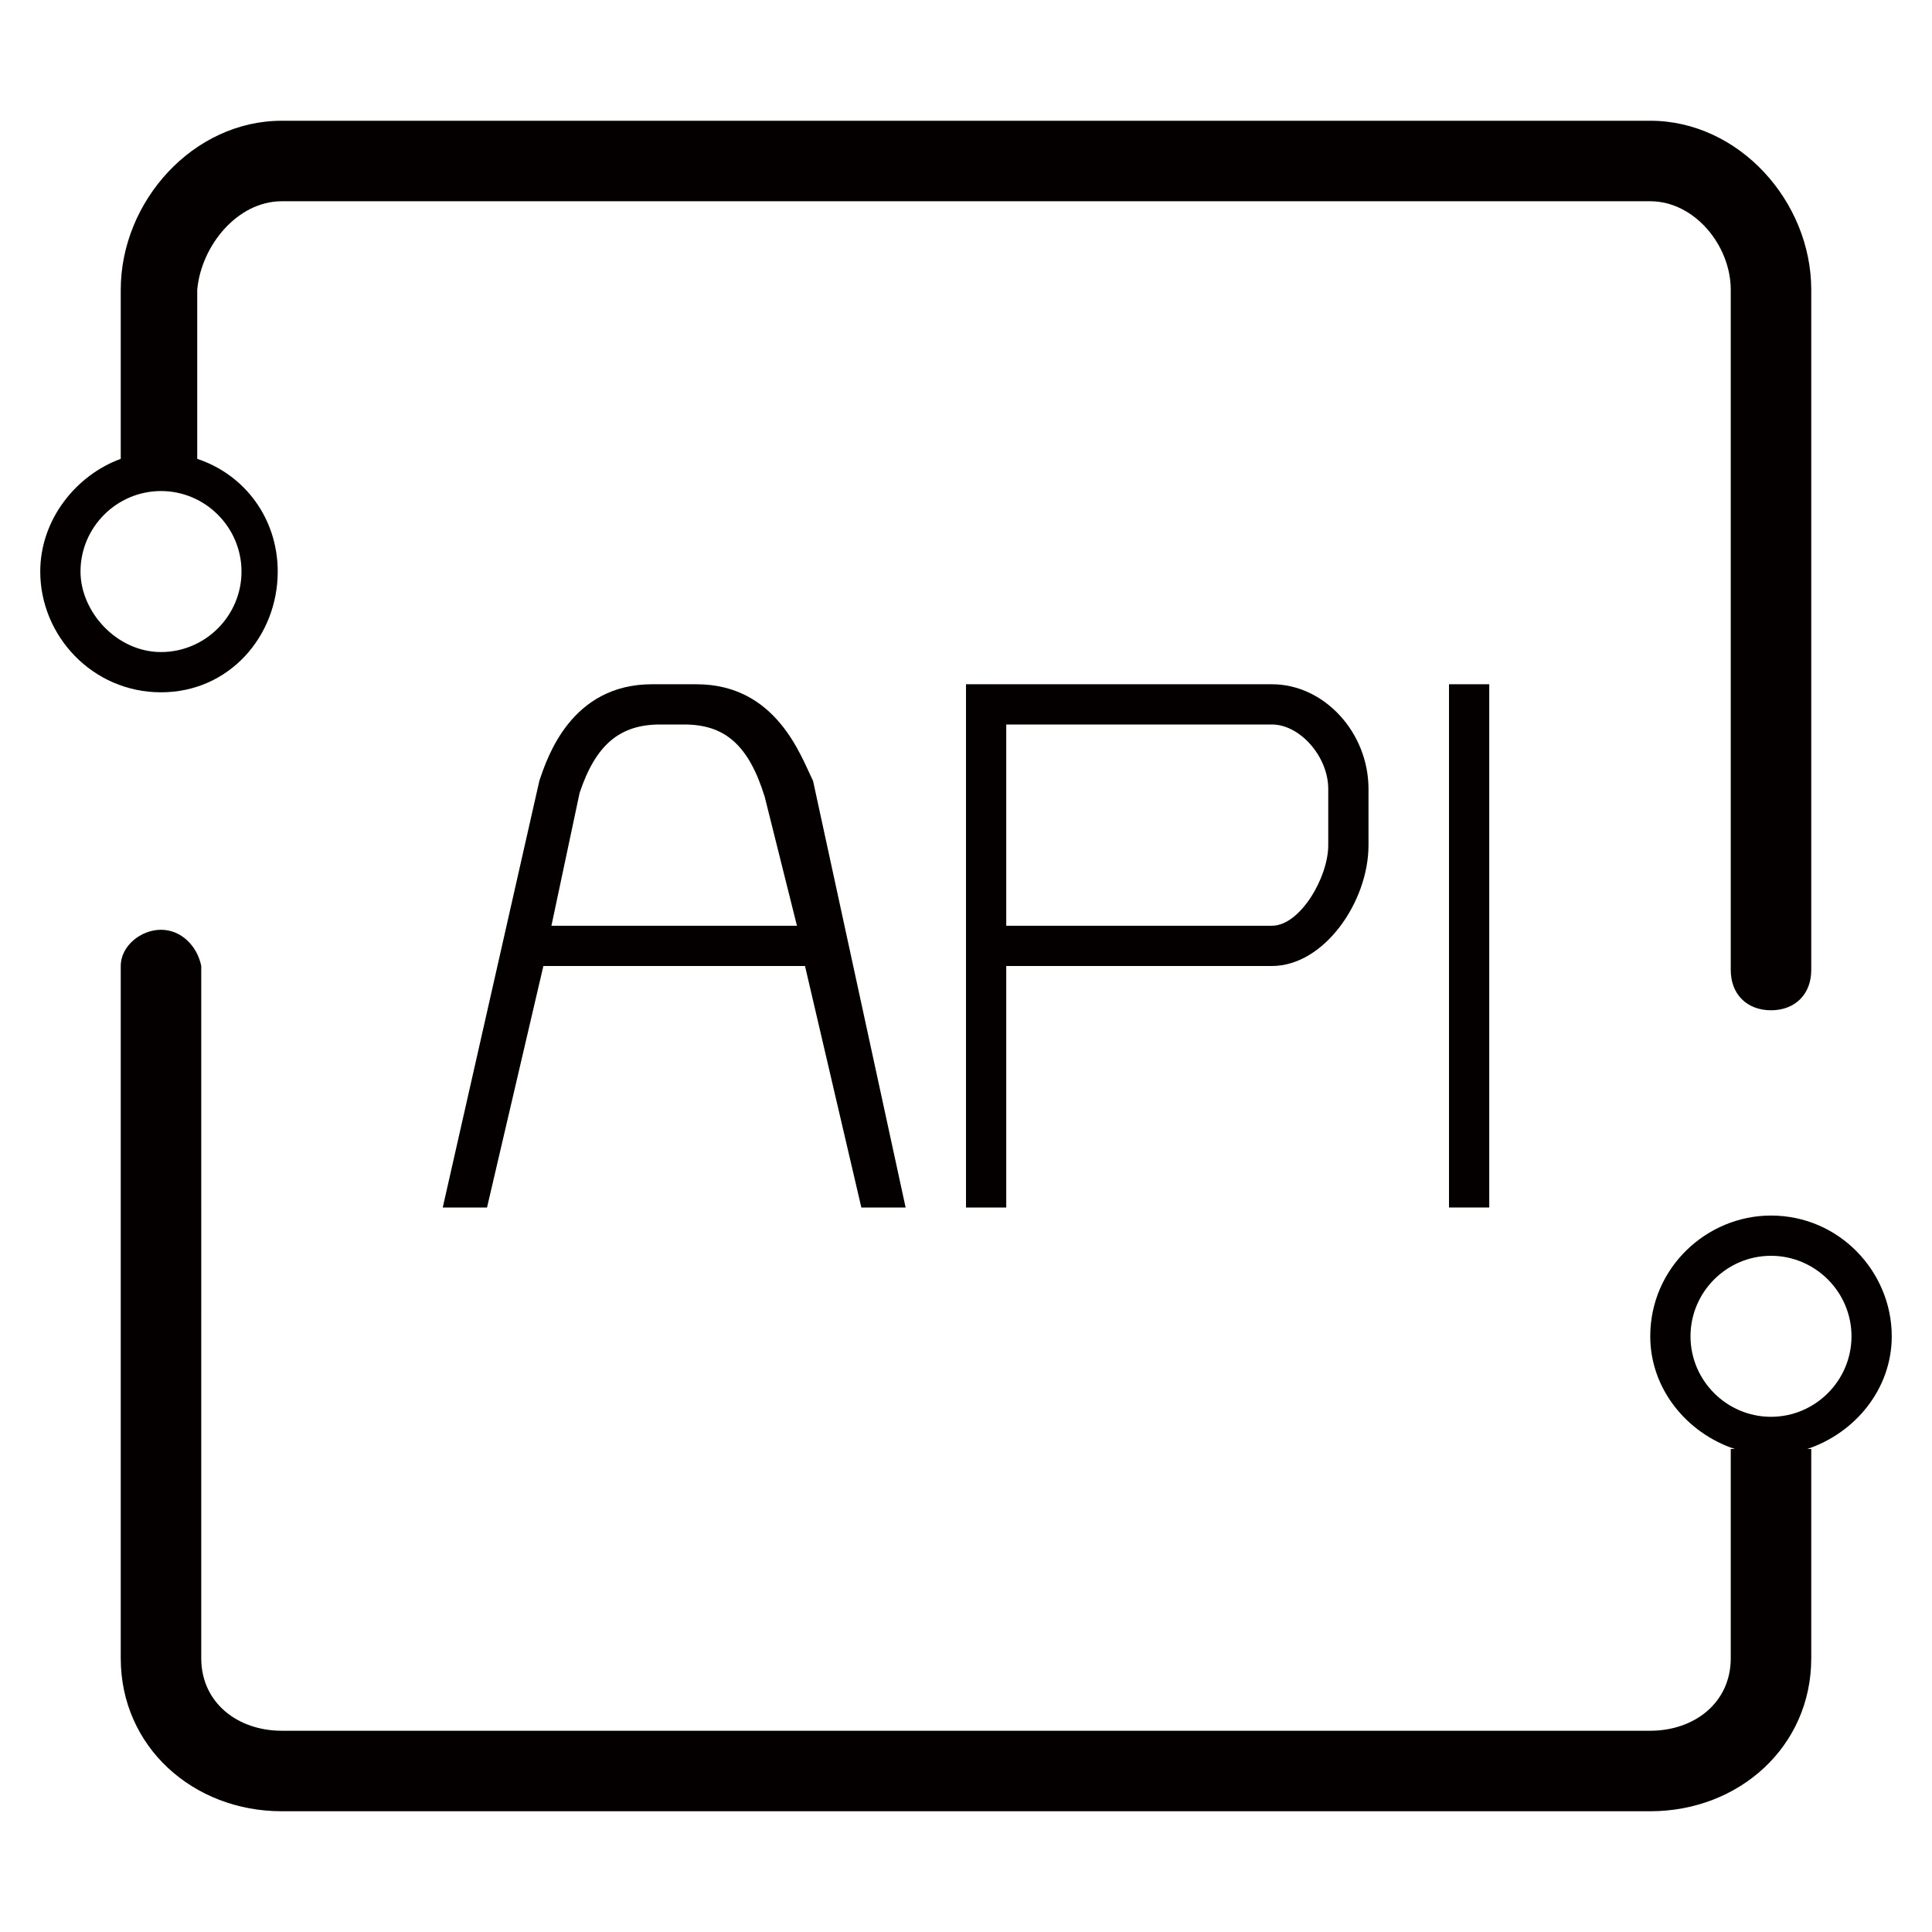
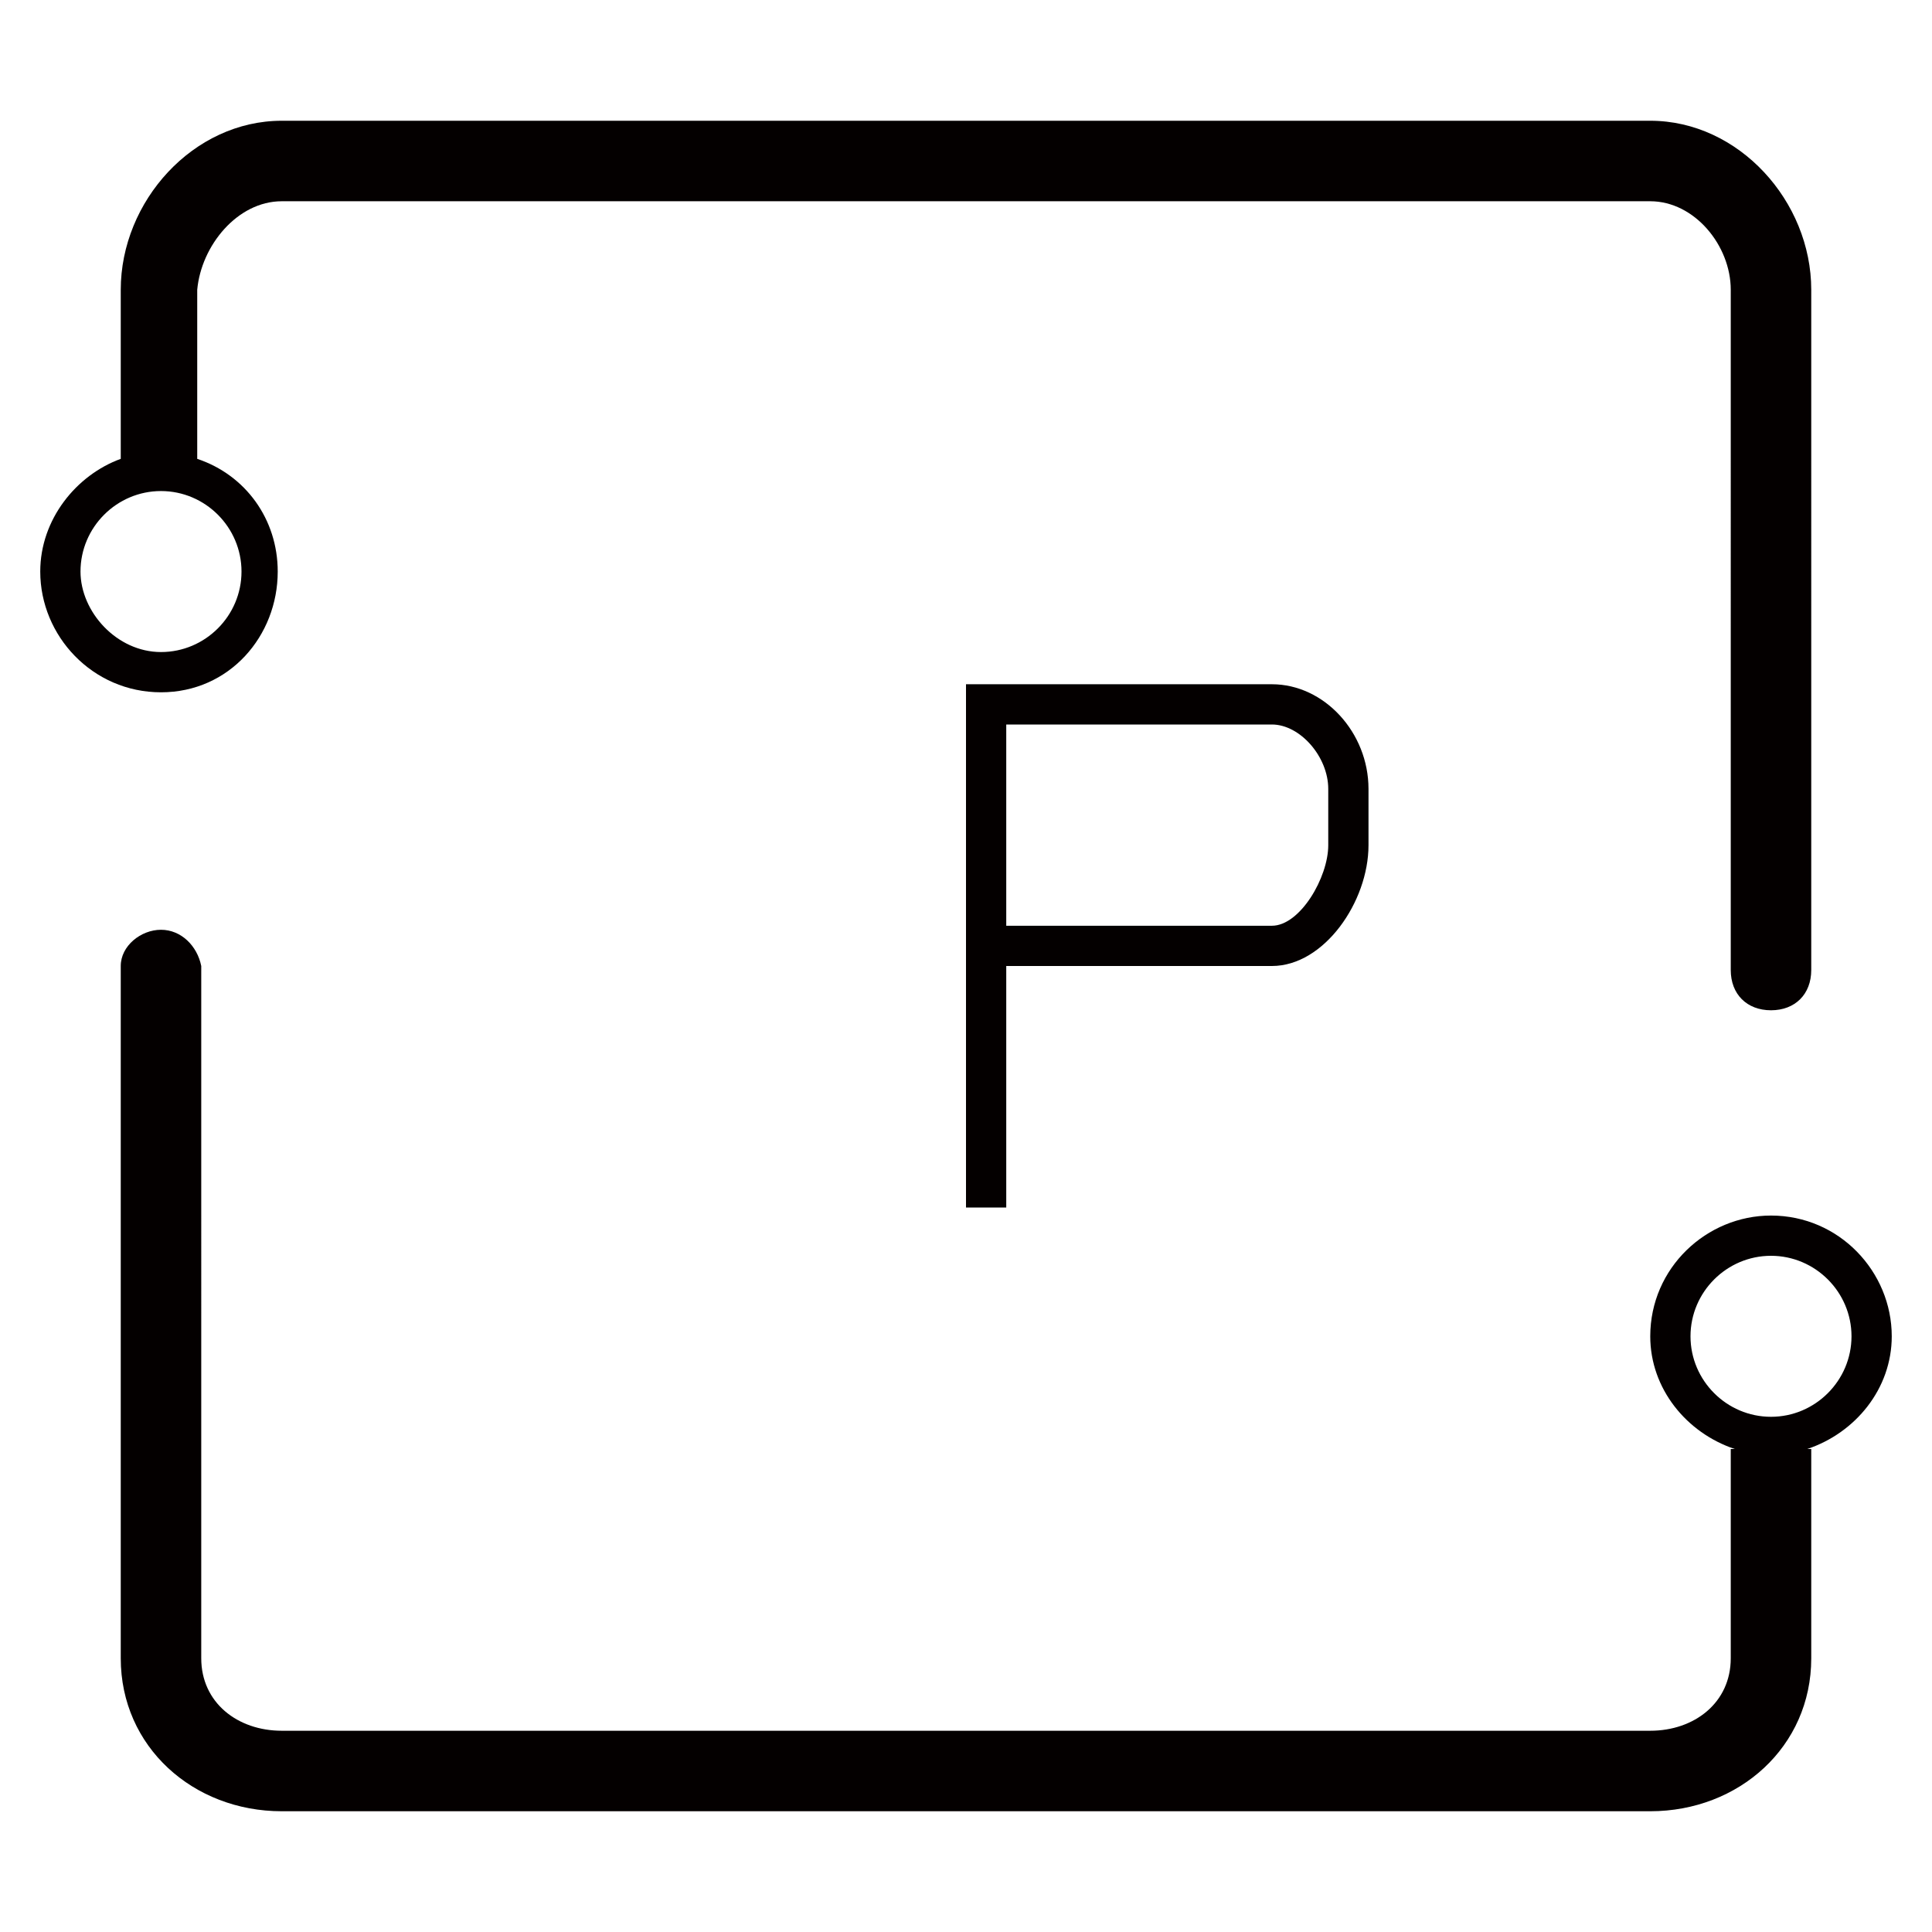
<svg xmlns="http://www.w3.org/2000/svg" version="1.1" id="图层_1" x="0px" y="0px" viewBox="0 0 48 48" style="enable-background:new 0 0 48 48;" xml:space="preserve" width="132px" height="132px">
  <style type="text/css">
	.st0{fill:#040000;}
</style>
  <g>
    <path class="st0" d="M47,33.2c0-1.6-1.3-3-3-3c-1.6,0-3,1.3-3,3c0,1.3,0.9,2.4,2.1,2.8H43v5.2c0,1.1-0.9,1.8-2,1.8H7&#10;&#09;&#09;c-1.1,0-2-0.7-2-1.8V24.1c0,0,0,0,0,0s0,0,0,0V24h0c-0.1-0.5-0.5-0.9-1-0.9S3,23.5,3,24h0v0.1c0,0,0,0,0,0s0,0,0,0v17.1&#10;&#09;&#09;C3,43.4,4.8,45,7,45H41c2.2,0,4-1.6,4-3.8V36h-0.1C46.1,35.6,47,34.5,47,33.2z M44,35.2c-1.1,0-2-0.9-2-2s0.9-2,2-2&#10;&#09;&#09;c1.1,0,2,0.9,2,2S45.1,35.2,44,35.2z" />
    <path class="st0" d="M6.9,14.2c0-1.3-0.8-2.4-2-2.8V7.2C5,6.1,5.9,5,7,5H41c1.1,0,2,1.1,2,2.2V24h0c0,0,0,0.1,0,0.1&#10;&#09;&#09;c0,0.6,0.4,1,1,1c0.6,0,1-0.4,1-1c0,0,0-0.1,0-0.1h0V7.2C45,5,43.2,3,41,3H7C4.8,3,3,5,3,7.2v4.2c-1.1,0.4-2,1.5-2,2.8&#10;&#09;&#09;c0,1.6,1.3,3,3,3S6.9,15.8,6.9,14.2z M2,14.2c0-1.1,0.9-2,2-2s2,0.9,2,2s-0.9,2-2,2S2,15.2,2,14.2z" />
-     <polygon class="st0" points="36,30 37,30 37,23.5 37,22.4 37,18 37,17 36.5,17 36,17 &#09;" />
    <path class="st0" d="M25.3,17h-0.5H24v13h1v-6h6.6c1.3,0,2.4-1.6,2.4-3v-1.4c0-1.4-1.1-2.6-2.4-2.6H25.3z M33,19.6V21&#10;&#09;&#09;c0,0.8-0.7,2-1.4,2H25v-5h6.6C32.3,18,33,18.8,33,19.6z" />
-     <path class="st0" d="M17.3,17h-1.1c-2,0-2.6,1.8-2.8,2.4L11,30h1.1l1.4-6H20v0l1.4,6h1.1l-2.3-10.6C19.9,18.8,19.3,17,17.3,17z&#10;&#09;&#09; M19.8,23h-6.1l0.7-3.3c0.4-1.2,1-1.7,2-1.7H17c1,0,1.6,0.5,2,1.8L19.8,23z" />
  </g>
</svg>